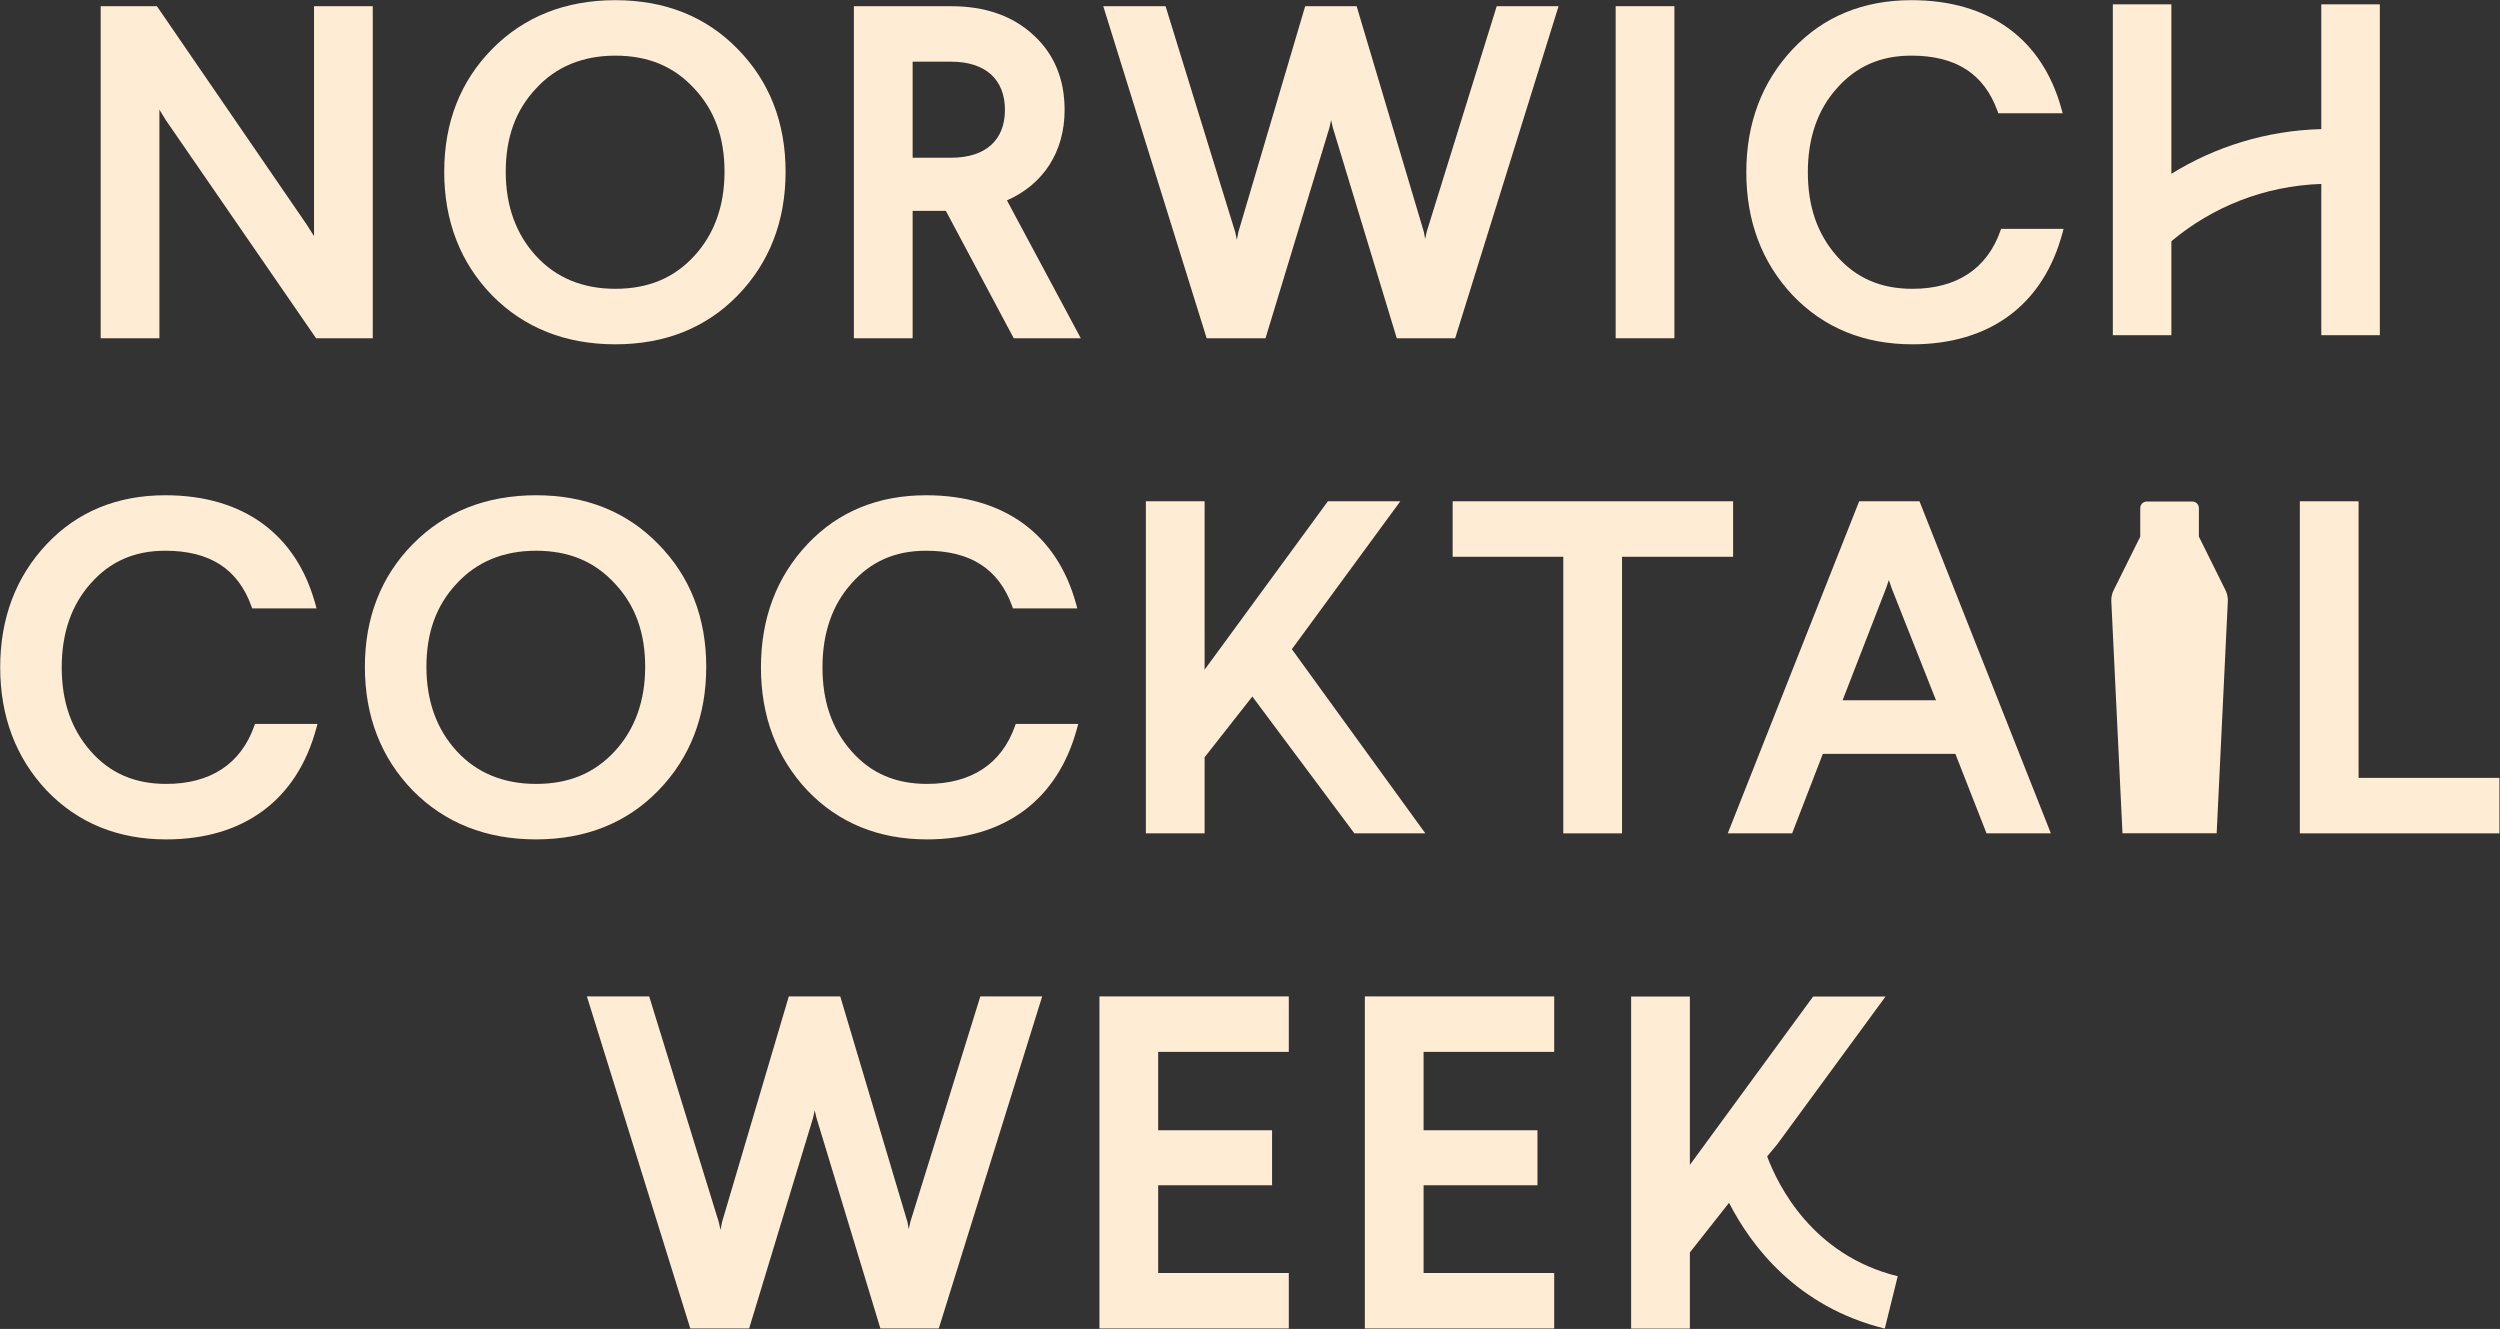
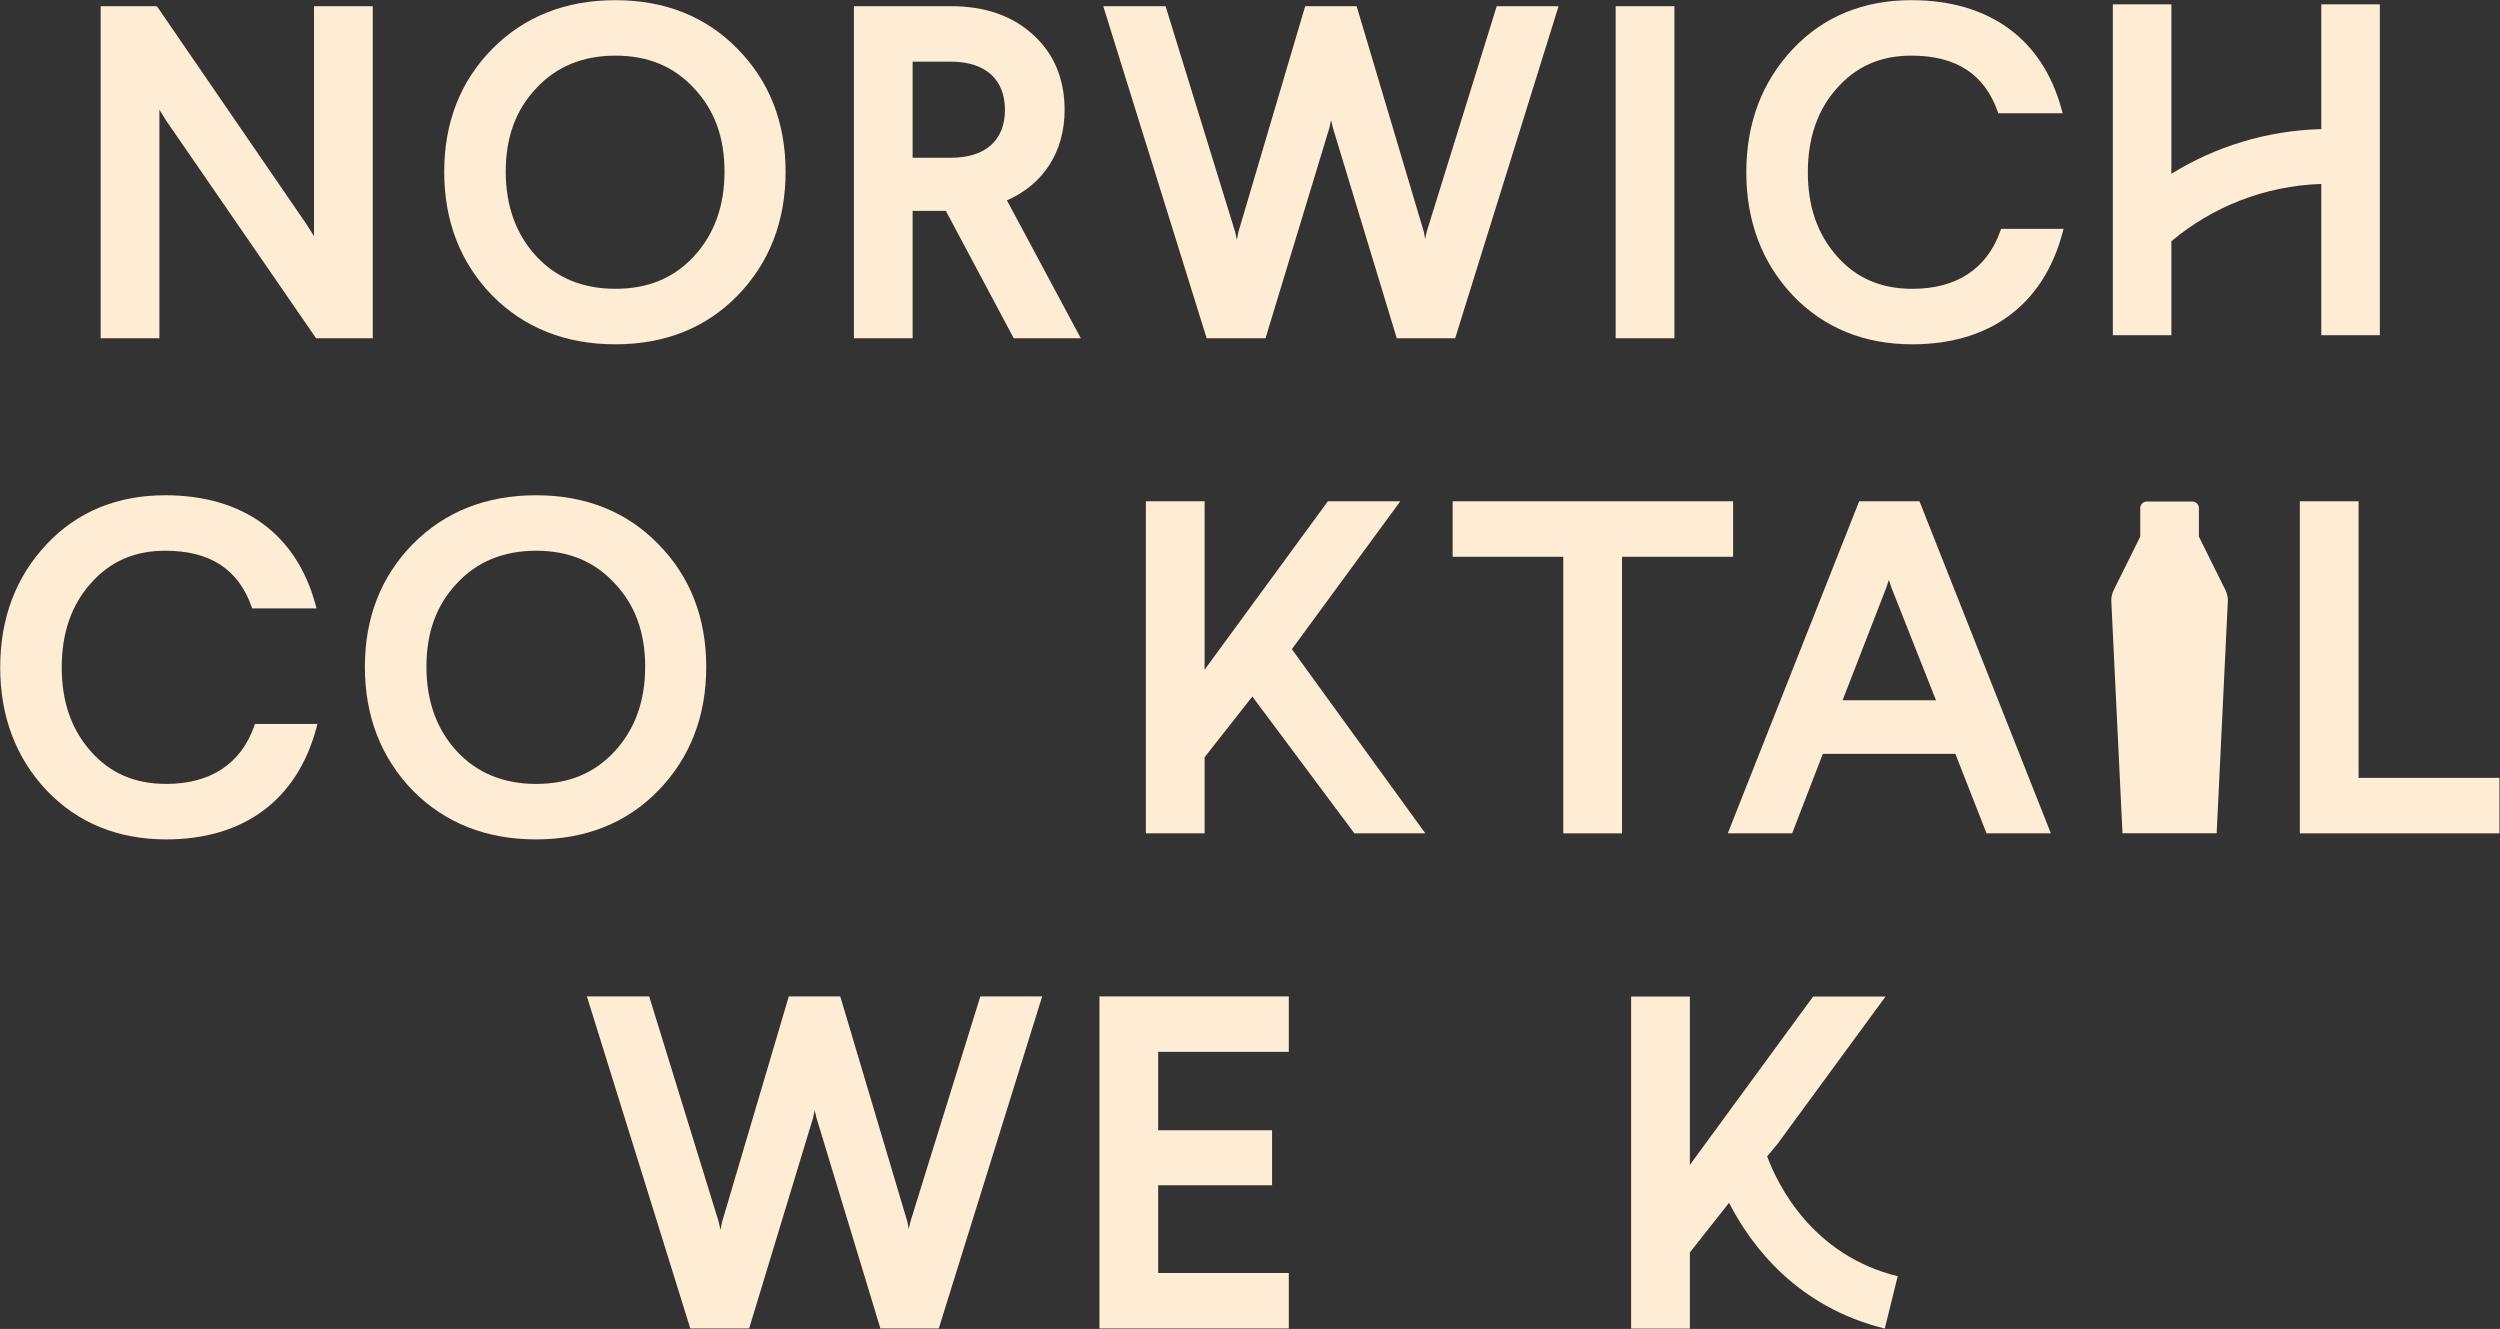
<svg xmlns="http://www.w3.org/2000/svg" width="100%" height="100%" viewBox="0 0 2265 1204" version="1.1" xml:space="preserve" style="fill-rule:evenodd;clip-rule:evenodd;stroke-linejoin:round;stroke-miterlimit:2;">
  <rect x="0" y="0" width="2265" height="1204" fill="#333333" stroke="none" />
  <g transform="matrix(1,0,0,1,-2175.03,-1811.02)">
    <g transform="matrix(5.556,0,0,5.556,0,0)">
      <g transform="matrix(1,0,0,1,539.922,505.818)">
        <path d="M0,19.384L-0.26,20.583L-0.46,19.451L-11.43,-17.382L-19.82,-17.382L-30.699,19.391L-30.961,20.714L-31.237,19.431L-42.469,-16.998L-42.587,-17.382L-52.747,-17.382L-36.004,36.384L-35.885,36.766L-26.288,36.766L-15.862,2.422L-15.598,1.194L-15.311,2.422L-4.885,36.766L4.636,36.766L21.499,-17.382L11.413,-17.382L0,19.384Z" style="fill:rgb(255,236,212);fill-rule:nonzero;" />
      </g>
    </g>
    <g transform="matrix(5.556,0,0,5.556,0,0)">
      <g transform="matrix(1,0,0,1,570.757,488.436)">
        <path d="M0,54.148L30.877,54.148L30.877,45.102L9.577,45.102L9.577,30.803L28.149,30.803L28.149,21.83L9.577,21.83L9.577,9.048L30.877,9.048L30.877,0L0,0L0,54.148Z" style="fill:rgb(255,236,212);fill-rule:nonzero;" />
      </g>
    </g>
    <g transform="matrix(5.556,0,0,5.556,0,0)">
      <g transform="matrix(1,0,0,1,614.035,488.436)">
-         <path d="M0,54.148L30.879,54.148L30.879,45.102L9.578,45.102L9.578,30.803L28.149,30.803L28.149,21.83L9.578,21.83L9.578,9.048L30.879,9.048L30.879,0L0,0L0,54.148Z" style="fill:rgb(255,236,212);fill-rule:nonzero;" />
-       </g>
+         </g>
    </g>
    <g transform="matrix(5.556,0,0,5.556,0,0)">
      <g transform="matrix(1,0,0,1,673.422,508.97)">
        <path d="M0,13.125C3.621,20.177 11.079,30.104 25.4,33.635L27.506,25.098C13.596,21.67 7.992,10.309 6.215,5.557L7.843,3.608L25.522,-20.51L13.713,-20.51L-6.387,6.944L-6.387,-20.51L-15.964,-20.51L-15.964,33.635L-6.387,33.635L-6.387,21.226L0,13.125Z" style="fill:rgb(255,236,212);fill-rule:nonzero;" />
      </g>
    </g>
    <g transform="matrix(5.556,0,0,5.556,0,0)">
      <g transform="matrix(1,0,0,1,442.682,343.627)">
        <path d="M0,20.832L-1.281,18.825L-25.461,-16.422L-25.623,-16.658L-34.791,-16.658L-34.791,37.49L-25.214,37.49L-25.214,0.214L-24.16,1.932L0.334,37.49L9.578,37.49L9.578,-16.658L0,-16.658L0,20.832Z" style="fill:rgb(255,236,212);fill-rule:nonzero;" />
      </g>
    </g>
    <g transform="matrix(5.556,0,0,5.556,0,0)">
      <g transform="matrix(1,0,0,1,491.82,325.986)">
        <path d="M0,56.117C8.097,56.117 14.808,53.432 19.949,48.141C25.128,42.806 27.757,36.021 27.757,27.981C27.757,19.961 25.128,13.228 19.945,7.967C14.808,2.68 8.097,0 0,0C-8.123,0 -14.886,2.68 -20.095,7.967C-25.279,13.228 -27.908,19.961 -27.908,27.981C-27.908,36.021 -25.283,42.806 -20.095,48.145C-14.882,53.432 -8.123,56.117 0,56.117M12.862,41.71C9.556,45.314 5.348,47.066 0,47.066C-2.663,47.066 -5.08,46.617 -7.242,45.724C-9.405,44.826 -11.308,43.488 -12.939,41.71C-16.215,38.145 -17.877,33.527 -17.877,27.981C-17.877,22.383 -16.263,17.946 -12.939,14.402C-9.677,10.846 -5.322,9.046 0,9.046C5.348,9.046 9.551,10.799 12.866,14.407C16.185,17.946 17.799,22.387 17.799,27.981C17.799,33.527 16.138,38.145 12.862,41.71" style="fill:rgb(255,236,212);fill-rule:nonzero;" />
      </g>
    </g>
    <g transform="matrix(5.556,0,0,5.556,0,0)">
      <g transform="matrix(1,0,0,1,540.293,347.739)">
        <path d="M0,12.607L5.421,12.607L16.487,33.376L27.424,33.376L15.378,10.893C21.364,8.269 24.783,2.926 24.783,-3.854C24.783,-8.896 23.065,-13.009 19.685,-16.077C16.336,-19.189 11.826,-20.769 6.276,-20.769L-9.577,-20.769L-9.577,33.376L0,33.376L0,12.607ZM0,-11.723L6.276,-11.723C11.856,-11.723 15.054,-8.852 15.054,-3.854C15.054,1.1 11.856,3.94 6.276,3.94L0,3.94L0,-11.723Z" style="fill:rgb(255,236,212);fill-rule:nonzero;" />
      </g>
    </g>
    <g transform="matrix(5.556,0,0,5.556,0,0)">
      <g transform="matrix(1,0,0,1,588.241,326.969)">
        <path d="M0,54.148L9.597,54.148L20.023,19.804L20.287,18.576L20.574,19.804L31,54.148L40.521,54.148L57.384,0L47.298,0L35.885,36.766L35.625,37.965L35.425,36.833L24.455,0L16.065,0L5.186,36.773L4.924,38.096L4.648,36.813L-6.584,0.383L-6.702,0L-16.862,0L-0.119,53.766L0,54.148Z" style="fill:rgb(255,236,212);fill-rule:nonzero;" />
      </g>
    </g>
    <g transform="matrix(5.556,0,0,5.556,0,0)">
      <g transform="matrix(-1,0,0,1,1319.45,-133.806)">
        <rect x="654.938" y="460.774" width="9.578" height="54.148" style="fill:rgb(255,236,212);" />
      </g>
    </g>
    <g transform="matrix(5.556,0,0,5.556,0,0)">
      <g transform="matrix(1,0,0,1,703.314,325.984)">
        <path d="M0,56.118C12.644,56.118 21.337,49.676 24.477,37.978L24.661,37.293L14.471,37.293L14.343,37.655C12.161,43.814 7.201,47.07 0,47.07C-5.137,47.07 -9.169,45.321 -12.326,41.722C-15.499,38.107 -17.041,33.637 -17.041,28.059C-17.041,22.485 -15.456,17.889 -12.326,14.394C-9.167,10.796 -5.186,9.046 -0.152,9.046C7.099,9.046 11.692,12.004 13.89,18.087L14.02,18.446L24.512,18.446L24.325,17.759C21.202,6.307 12.509,0 -0.152,0C-8.002,0 -14.511,2.684 -19.498,7.977C-24.526,13.315 -27.075,20.072 -27.075,28.059C-27.075,36.045 -24.526,42.801 -19.496,48.142C-14.433,53.435 -7.874,56.118 0,56.118" style="fill:rgb(255,236,212);fill-rule:nonzero;" />
      </g>
    </g>
    <g transform="matrix(5.556,0,0,5.556,0,0)">
      <g transform="matrix(1,0,0,1,770.001,380.622)">
        <path d="M0,-53.963L0,-33.613C-8.951,-33.375 -17.307,-30.743 -24.446,-26.327L-24.446,-53.963L-33.993,-53.963L-33.993,0L-24.446,0L-24.446,-15.33C-17.786,-20.906 -9.292,-24.368 0,-24.67L0,0L9.547,0L9.547,-53.963L0,-53.963Z" style="fill:rgb(255,236,212);fill-rule:nonzero;" />
      </g>
    </g>
    <g transform="matrix(5.556,0,0,5.556,0,0)">
      <g transform="matrix(1,0,0,1,432.923,425.181)">
        <path d="M0,19.192C-2.182,25.351 -7.142,28.607 -14.343,28.607C-19.48,28.607 -23.512,26.858 -26.669,23.26C-29.842,19.643 -31.384,15.174 -31.384,9.596C-31.384,4.022 -29.799,-0.574 -26.669,-4.069C-23.511,-7.667 -19.529,-9.417 -14.495,-9.417C-7.245,-9.417 -2.651,-6.459 -0.454,-0.376L-0.324,-0.017L10.168,-0.017L9.981,-0.704C6.859,-12.156 -1.833,-18.463 -14.495,-18.463C-22.345,-18.463 -28.854,-15.779 -33.841,-10.486C-38.869,-5.148 -41.418,1.609 -41.418,9.596C-41.418,17.582 -38.869,24.338 -33.839,29.679C-28.776,34.971 -22.217,37.655 -14.343,37.655C-1.699,37.655 6.993,31.212 10.134,19.515L10.318,18.83L0.128,18.83L0,19.192Z" style="fill:rgb(255,236,212);fill-rule:nonzero;" />
      </g>
    </g>
    <g transform="matrix(5.556,0,0,5.556,0,0)">
      <g transform="matrix(1,0,0,1,506.638,434.854)">
        <path d="M0,-0.155C0,-8.17 -2.628,-14.903 -7.812,-20.164C-12.948,-25.456 -19.66,-28.136 -27.756,-28.136C-35.879,-28.136 -42.643,-25.456 -47.852,-20.168C-53.035,-14.903 -55.664,-8.17 -55.664,-0.155C-55.664,7.89 -53.035,14.671 -47.852,20.014C-42.638,25.301 -35.879,27.981 -27.756,27.981C-19.66,27.981 -12.948,25.301 -7.808,20.01C-2.628,14.675 0,7.89 0,-0.155M-14.895,13.579C-18.201,17.183 -22.409,18.935 -27.756,18.935C-30.415,18.935 -32.836,18.482 -34.999,17.588C-37.161,16.695 -39.064,15.357 -40.696,13.579C-43.972,10.014 -45.629,5.391 -45.629,-0.155C-45.629,-5.749 -44.019,-10.19 -40.696,-13.733C-37.433,-17.285 -33.078,-19.089 -27.756,-19.089C-22.409,-19.089 -18.201,-17.337 -14.89,-13.729C-11.571,-10.19 -9.957,-5.749 -9.957,-0.155C-9.957,5.391 -11.619,10.014 -14.895,13.579" style="fill:rgb(255,236,212);fill-rule:nonzero;" />
      </g>
    </g>
    <g transform="matrix(5.556,0,0,5.556,0,0)">
      <g transform="matrix(1,0,0,1,567.296,425.543)">
-         <path d="M0,18.467L-10.189,18.467L-10.318,18.829C-12.5,24.989 -17.46,28.244 -24.661,28.244C-29.798,28.244 -33.83,26.496 -36.986,22.897C-40.16,19.281 -41.703,14.812 -41.703,9.233C-41.703,3.659 -40.117,-0.937 -36.986,-4.431C-33.829,-8.03 -29.846,-9.779 -24.813,-9.779C-17.563,-9.779 -12.969,-6.822 -10.771,-0.738L-10.641,-0.379L-0.15,-0.379L-0.337,-1.066C-3.459,-12.518 -12.151,-18.825 -24.813,-18.825C-32.663,-18.825 -39.172,-16.141 -44.159,-10.848C-49.187,-5.51 -51.736,1.246 -51.736,9.233C-51.736,17.22 -49.187,23.976 -44.156,29.317C-39.094,34.609 -32.535,37.292 -24.661,37.292C-12.017,37.292 -3.324,30.85 -0.184,19.152L0,18.467Z" style="fill:rgb(255,236,212);fill-rule:nonzero;" />
-       </g>
+         </g>
    </g>
    <g transform="matrix(5.556,0,0,5.556,0,0)">
      <g transform="matrix(1,0,0,1,578.327,461.85)">
        <path d="M0,-54.148L0,0L9.578,0L9.578,-12.408L17.362,-22.313L33.839,-0.219L34.002,0L45.575,0L23.806,-30.028L41.489,-54.148L29.679,-54.148L9.578,-26.691L9.578,-54.148L0,-54.148Z" style="fill:rgb(255,236,212);fill-rule:nonzero;" />
      </g>
    </g>
    <g transform="matrix(5.556,0,0,5.556,0,0)">
      <g transform="matrix(1,0,0,1,655.972,407.702)">
        <path d="M0,54.148L0,9.047L18.115,9.047L18.115,0L-27.619,0L-27.619,9.047L-9.578,9.047L-9.578,54.148L0,54.148Z" style="fill:rgb(255,236,212);fill-rule:nonzero;" />
      </g>
    </g>
    <g transform="matrix(5.556,0,0,5.556,0,0)">
      <g transform="matrix(1,0,0,1,694.643,461.851)">
        <path d="M0,-54.149L-21.429,0L-10.932,0L-5.926,-12.961L15.689,-12.961L20.769,0L31.261,0L9.836,-54.149L0,-54.149ZM4.843,-41.313L5.322,-39.91L12.529,-21.705L-2.702,-21.705L4.372,-39.936L4.843,-41.313Z" style="fill:rgb(255,236,212);fill-rule:nonzero;" />
      </g>
    </g>
    <g transform="matrix(5.556,0,0,5.556,0,0)">
      <g transform="matrix(1,0,0,1,776.079,416.748)">
        <path d="M0,36.056L0,-9.046L-9.578,-9.046L-9.578,45.102L22.968,45.102L22.968,36.056L0,36.056Z" style="fill:rgb(255,236,212);fill-rule:nonzero;" />
      </g>
    </g>
    <g transform="matrix(5.556,0,0,5.556,0,0)">
      <g transform="matrix(1,0,0,1,754.387,447.355)">
        <path d="M0,-25.137L-4.346,-33.89L-4.346,-38.547C-4.346,-39.138 -4.827,-39.617 -5.418,-39.617L-12.837,-39.617C-13.428,-39.617 -13.909,-39.138 -13.909,-38.547L-13.909,-33.89L-18.255,-25.137C-18.529,-24.581 -18.659,-23.966 -18.627,-23.347L-16.806,14.48L-1.449,14.48L0.372,-23.347C0.404,-23.966 0.274,-24.581 0,-25.137" style="fill:rgb(255,236,212);fill-rule:nonzero;" />
      </g>
    </g>
  </g>
</svg>